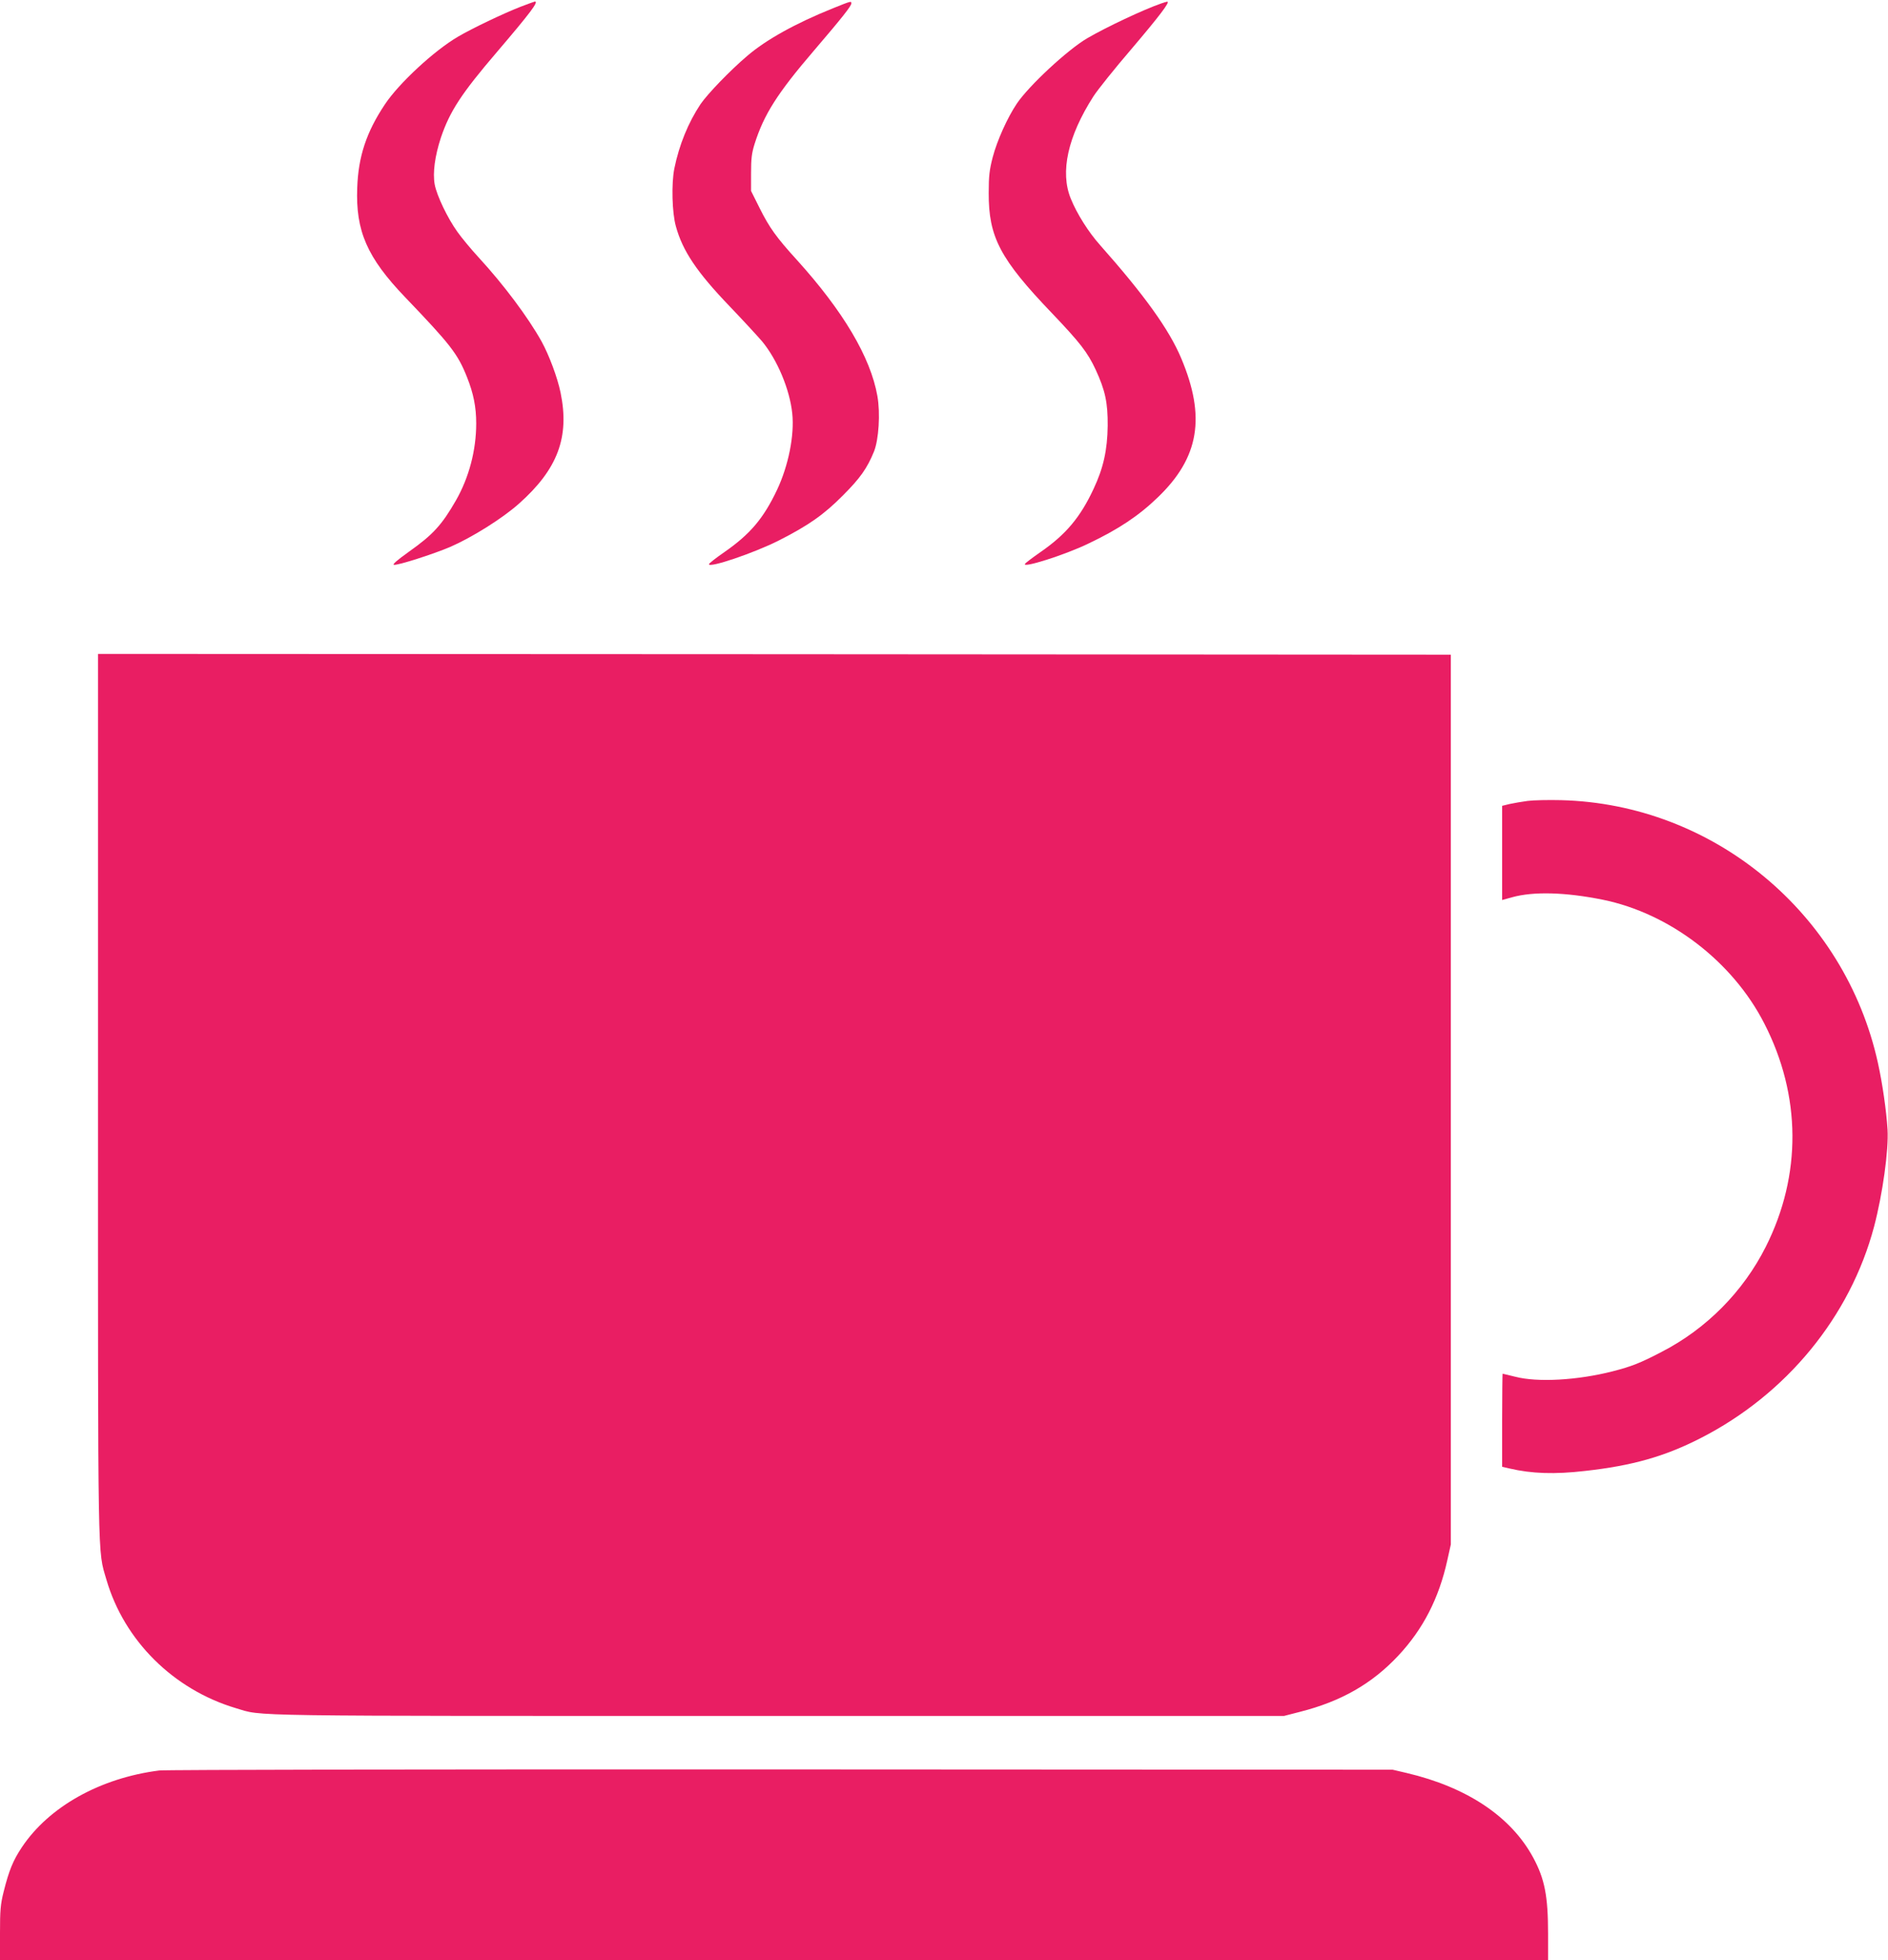
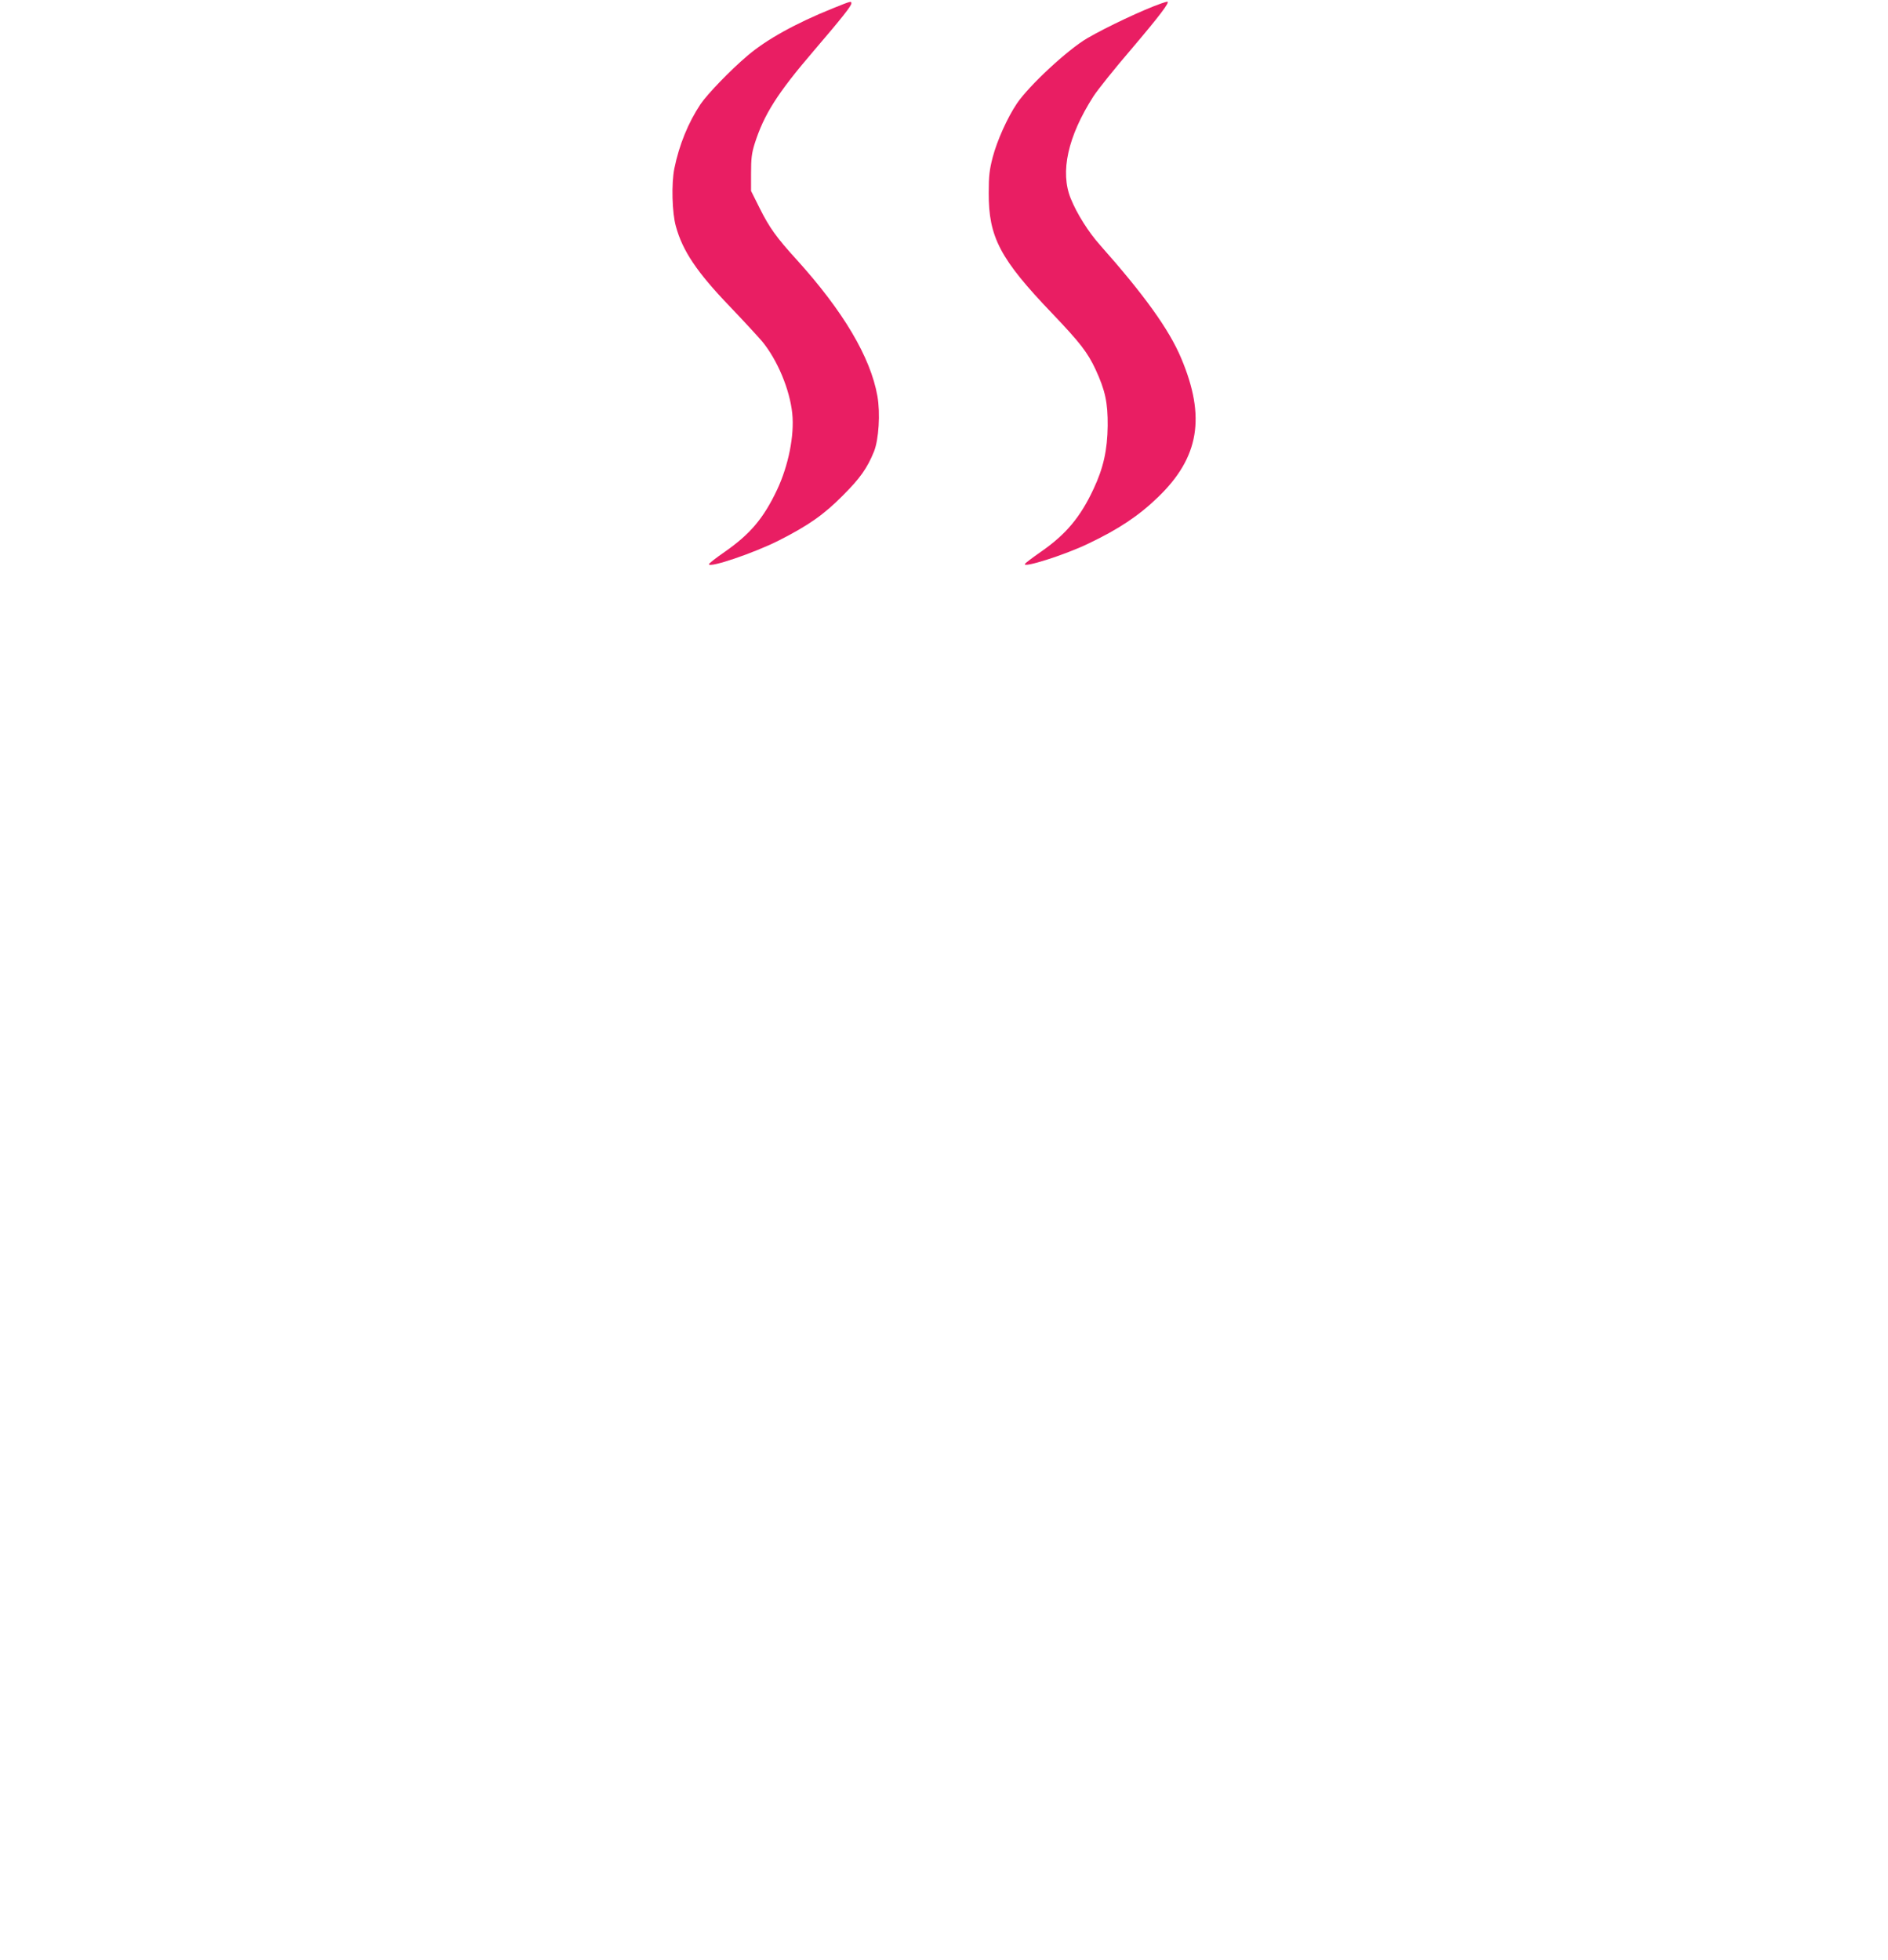
<svg xmlns="http://www.w3.org/2000/svg" version="1.0" width="1233pt" height="1280pt" viewBox="0 0 1233 1280" preserveAspectRatio="xMidYMid meet">
  <g transform="translate(0,1280) scale(0.1,-0.1)" fill="#e91e63" stroke="none">
-     <path d="M3400 12756 c-113 -44 -318 -142 -408 -195 -156 -91 -386 -304 -478 -442 -121 -181 -174 -341 -181 -545 -11 -283 65 -456 312 -714 298 -311 344 -370 405 -523 42 -106 60 -194 60 -302 0 -175 -47 -353 -132 -502 -93 -162 -151 -225 -308 -336 -78 -56 -109 -83 -97 -85 24 -5 258 70 368 117 142 62 339 185 448 282 253 225 332 434 272 725 -20 98 -75 245 -124 334 -88 158 -248 372 -412 550 -48 52 -110 127 -137 165 -65 90 -135 237 -149 310 -14 76 1 187 41 308 58 171 134 287 365 557 221 259 275 331 248 330 -5 -1 -46 -16 -93 -34z" />
    <path d="M5440 12746 c-244 -98 -438 -206 -560 -311 -113 -96 -259 -248 -305 -315 -80 -120 -140 -267 -171 -420 -20 -99 -15 -290 10 -378 44 -161 138 -300 350 -521 87 -91 183 -195 213 -230 100 -121 181 -315 197 -471 15 -142 -25 -341 -99 -498 -89 -188 -176 -290 -344 -407 -55 -38 -101 -74 -101 -79 0 -27 294 73 455 154 195 99 295 169 420 295 113 113 158 177 203 287 31 78 42 250 22 362 -45 254 -223 554 -527 890 -132 145 -178 209 -241 335 l-57 114 0 116 c0 94 4 130 23 191 61 192 147 329 388 610 184 215 244 291 244 308 0 16 -1 16 -120 -32z" />
    <path d="M7585 12778 c-118 -41 -360 -155 -485 -228 -128 -75 -380 -309 -459 -426 -62 -92 -129 -241 -158 -351 -21 -82 -26 -120 -26 -233 -1 -288 74 -431 413 -785 184 -193 233 -256 286 -370 62 -135 79 -214 78 -365 -2 -159 -28 -276 -92 -412 -86 -185 -181 -298 -344 -411 -53 -37 -100 -72 -104 -79 -19 -30 260 58 413 132 196 93 330 182 454 302 271 260 315 525 153 909 -79 188 -241 413 -531 740 -74 83 -150 203 -190 302 -71 173 -20 406 148 668 27 42 139 182 249 310 181 213 255 310 233 308 -4 0 -21 -5 -38 -11z" />
-     <path d="M640 5650 c0 -3135 -3 -2964 55 -3165 116 -398 437 -717 845 -839 184 -54 -36 -51 3530 -51 l3315 0 105 27 c268 68 470 183 642 367 161 172 265 373 320 623 l23 103 0 2905 0 2905 -4417 3 -4418 2 0 -2880z" />
-     <path d="M9976 7570 c-37 -5 -90 -14 -117 -20 l-49 -12 0 -308 0 -307 65 18 c140 39 349 33 592 -16 437 -89 848 -403 1055 -808 242 -471 245 -991 10 -1458 -148 -294 -389 -537 -681 -687 -140 -73 -196 -95 -321 -127 -228 -58 -488 -73 -634 -35 -44 11 -81 20 -83 20 -1 0 -3 -137 -3 -304 l0 -304 48 -11 c145 -34 295 -39 494 -16 307 34 519 94 752 213 562 286 979 794 1135 1382 56 213 96 500 88 635 -8 125 -33 299 -63 435 -216 979 -1075 1690 -2069 1715 -82 2 -181 0 -219 -5z" />
-     <path d="M1040 1239 c-385 -49 -720 -236 -897 -501 -58 -87 -84 -151 -119 -290 -21 -84 -24 -121 -24 -273 l0 -175 5055 0 5055 0 0 173 c0 246 -22 358 -97 497 -145 268 -432 460 -828 553 l-90 21 -3995 2 c-2197 1 -4024 -2 -4060 -7z" />
  </g>
</svg>